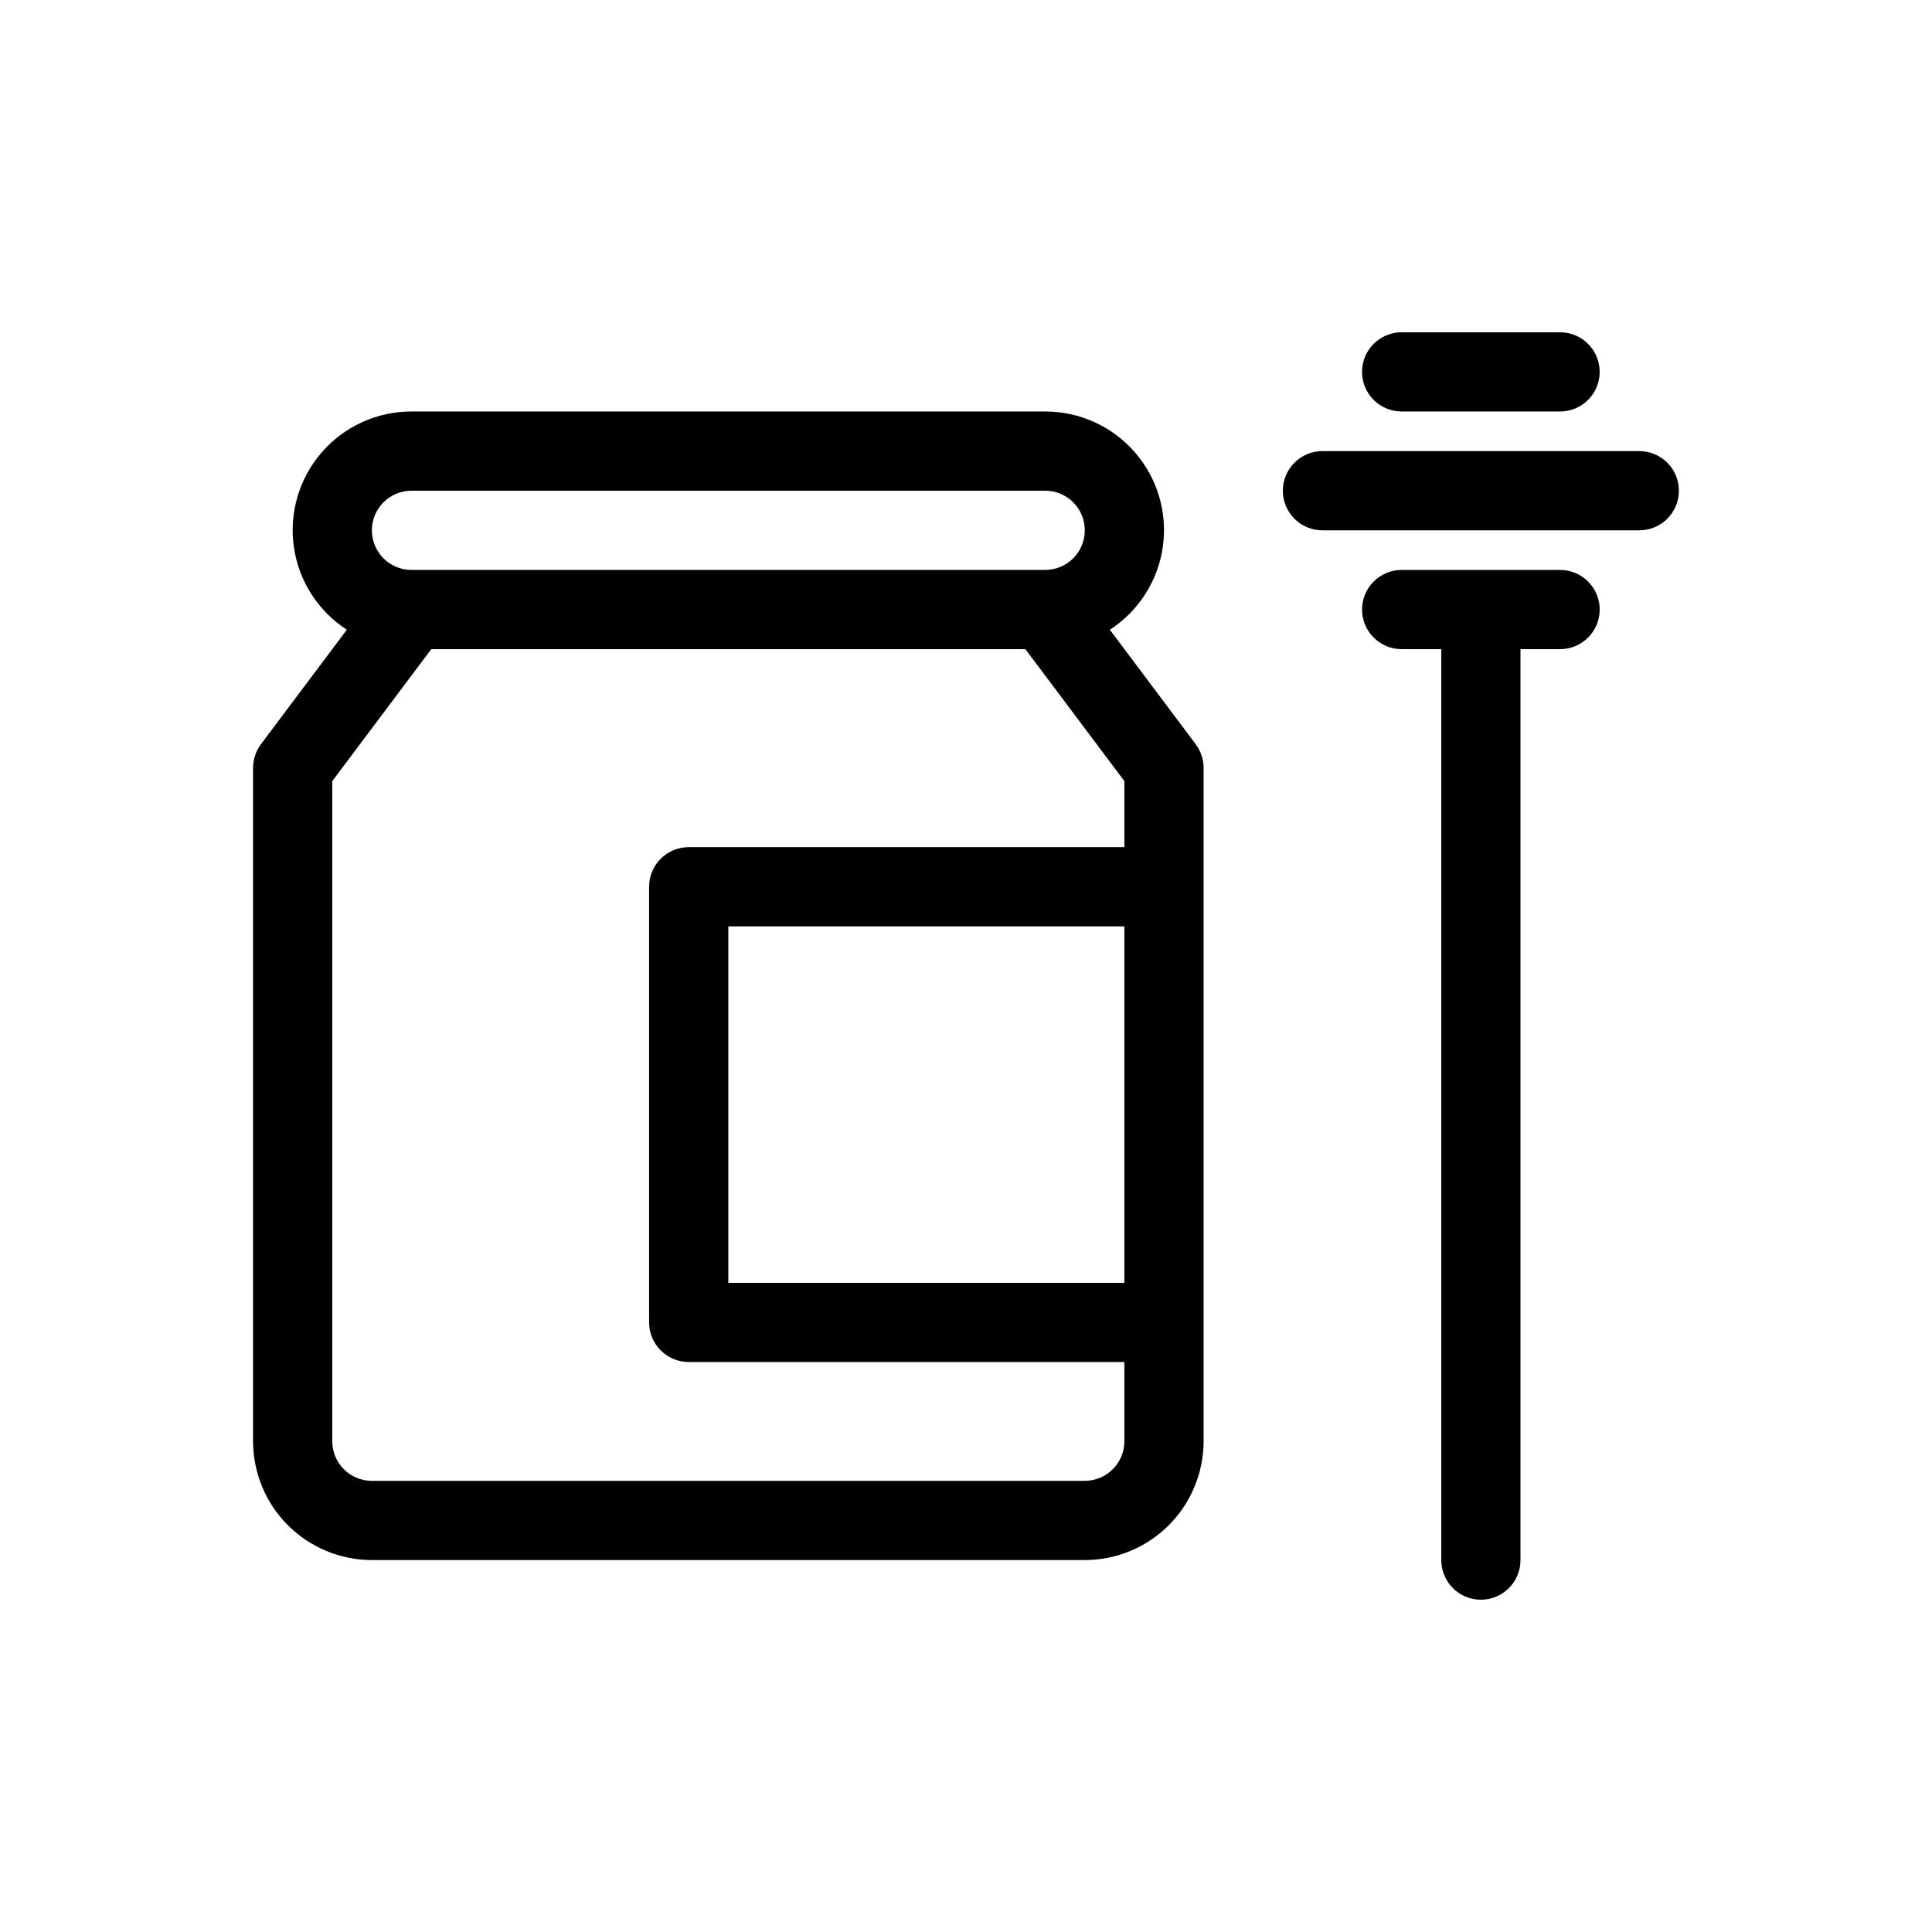
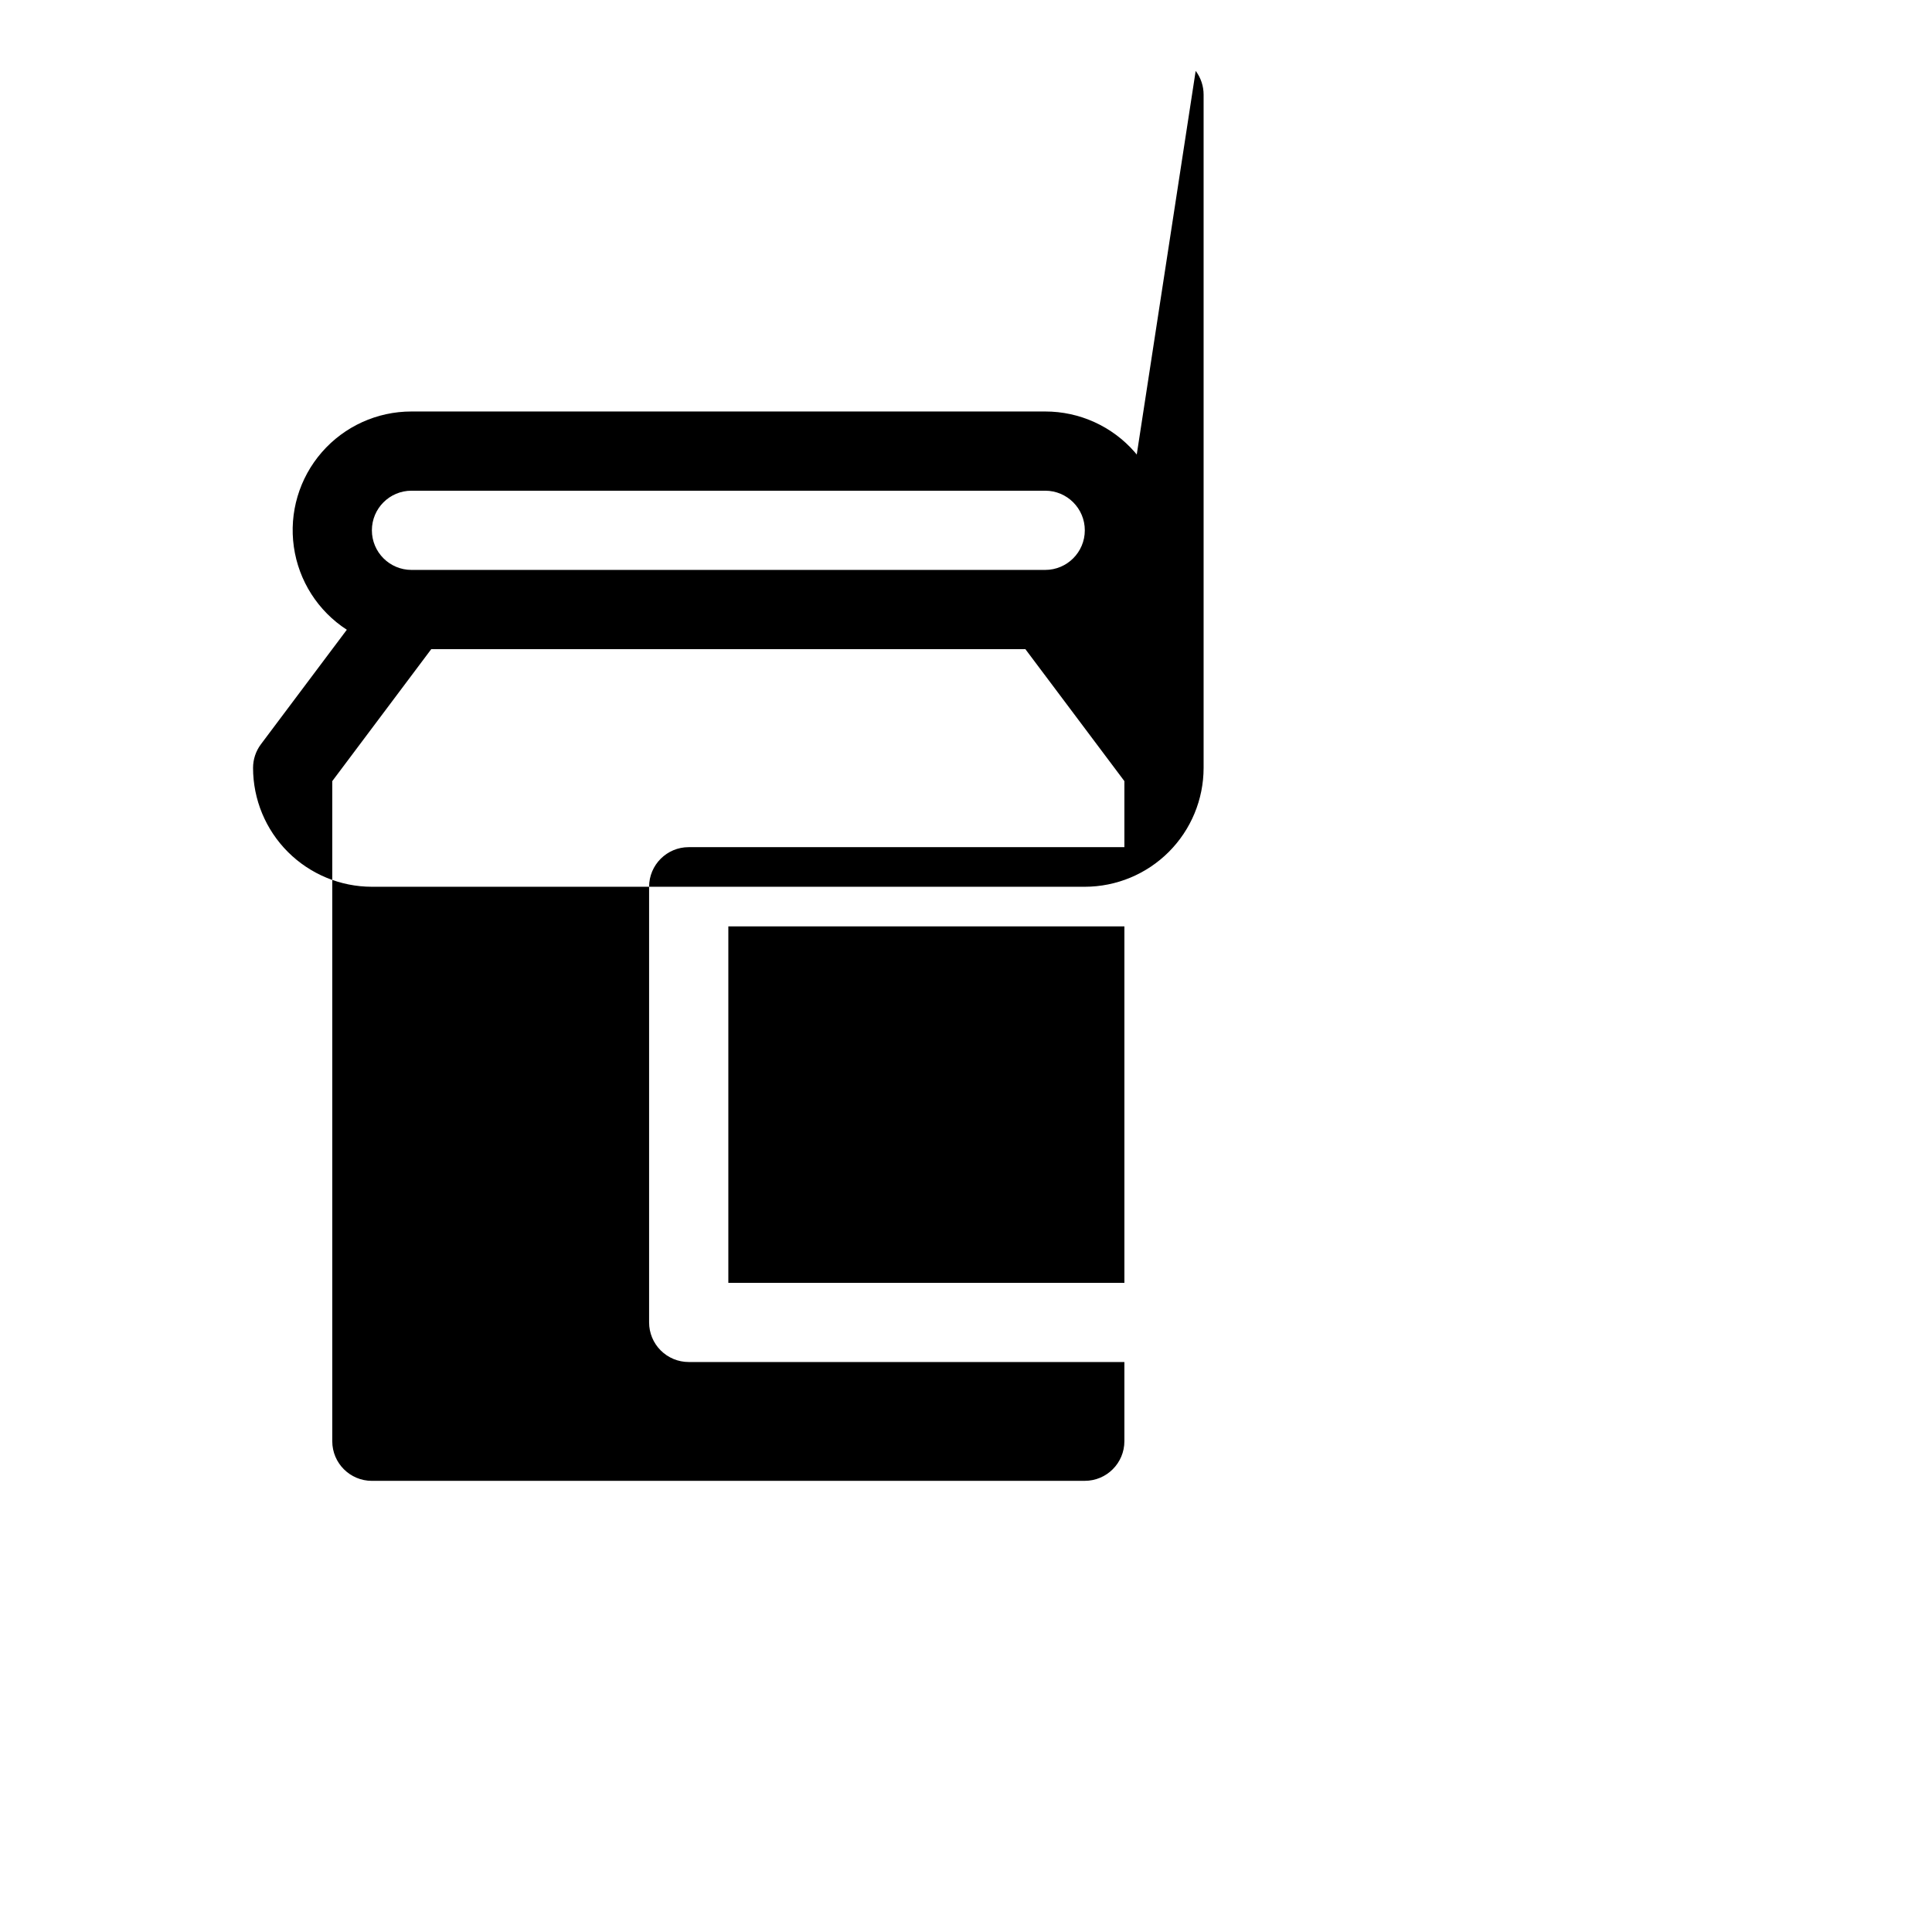
<svg xmlns="http://www.w3.org/2000/svg" fill="#000000" width="800px" height="800px" version="1.1" viewBox="144 144 512 512">
  <g>
-     <path d="m438.12 310.89c7.652-4.953 12.773-12.98 14.047-22.004 1.27-9.027-1.434-18.156-7.418-25.031-5.981-6.875-14.648-10.816-23.762-10.805h-167.94c-9.113-0.012-17.785 3.93-23.766 10.805-5.981 6.875-8.688 16.004-7.414 25.031 1.27 9.023 6.394 17.051 14.043 22.004l-22.75 30.328c-1.363 1.812-2.102 4.023-2.098 6.297v178.43c0.008 8.352 3.328 16.355 9.23 22.258 5.906 5.902 13.91 9.223 22.258 9.23h188.93c8.348-0.008 16.352-3.328 22.254-9.23 5.902-5.902 9.223-13.906 9.234-22.258v-178.43c0-2.273-0.738-4.484-2.102-6.297zm-185.07-36.848h167.94c5.797 0 10.496 4.699 10.496 10.496s-4.699 10.496-10.496 10.496h-167.94c-5.797 0-10.496-4.699-10.496-10.496s4.699-10.496 10.496-10.496zm178.43 262.4h-188.93c-5.797 0-10.492-4.699-10.496-10.496v-174.94l26.238-34.98h157.44l26.242 34.98v17.5h-115.46c-5.797 0-10.496 4.699-10.496 10.496v115.45c0 2.785 1.105 5.457 3.074 7.422 1.969 1.969 4.637 3.074 7.422 3.074h115.46v20.992c-0.004 5.797-4.703 10.496-10.496 10.496zm10.496-52.48h-104.96v-94.461h104.96z" />
-     <path d="m557.44 295.04h-41.984c-5.797 0-10.496 4.699-10.496 10.496s4.699 10.496 10.496 10.496h10.496v241.41c0 5.797 4.699 10.496 10.496 10.496 5.797 0 10.496-4.699 10.496-10.496v-241.41h10.496c5.797 0 10.496-4.699 10.496-10.496s-4.699-10.496-10.496-10.496z" />
-     <path d="m578.43 263.55h-83.969c-5.797 0-10.496 4.699-10.496 10.496s4.699 10.496 10.496 10.496h83.969c5.797 0 10.496-4.699 10.496-10.496s-4.699-10.496-10.496-10.496z" />
-     <path d="m515.45 253.05h41.984c5.797 0 10.496-4.699 10.496-10.496s-4.699-10.496-10.496-10.496h-41.984c-5.797 0-10.496 4.699-10.496 10.496s4.699 10.496 10.496 10.496z" />
+     <path d="m438.12 310.89c7.652-4.953 12.773-12.98 14.047-22.004 1.27-9.027-1.434-18.156-7.418-25.031-5.981-6.875-14.648-10.816-23.762-10.805h-167.94c-9.113-0.012-17.785 3.93-23.766 10.805-5.981 6.875-8.688 16.004-7.414 25.031 1.27 9.023 6.394 17.051 14.043 22.004l-22.75 30.328c-1.363 1.812-2.102 4.023-2.098 6.297c0.008 8.352 3.328 16.355 9.23 22.258 5.906 5.902 13.91 9.223 22.258 9.23h188.93c8.348-0.008 16.352-3.328 22.254-9.23 5.902-5.902 9.223-13.906 9.234-22.258v-178.43c0-2.273-0.738-4.484-2.102-6.297zm-185.07-36.848h167.94c5.797 0 10.496 4.699 10.496 10.496s-4.699 10.496-10.496 10.496h-167.94c-5.797 0-10.496-4.699-10.496-10.496s4.699-10.496 10.496-10.496zm178.43 262.4h-188.93c-5.797 0-10.492-4.699-10.496-10.496v-174.94l26.238-34.98h157.44l26.242 34.98v17.5h-115.46c-5.797 0-10.496 4.699-10.496 10.496v115.45c0 2.785 1.105 5.457 3.074 7.422 1.969 1.969 4.637 3.074 7.422 3.074h115.46v20.992c-0.004 5.797-4.703 10.496-10.496 10.496zm10.496-52.48h-104.96v-94.461h104.96z" />
  </g>
</svg>